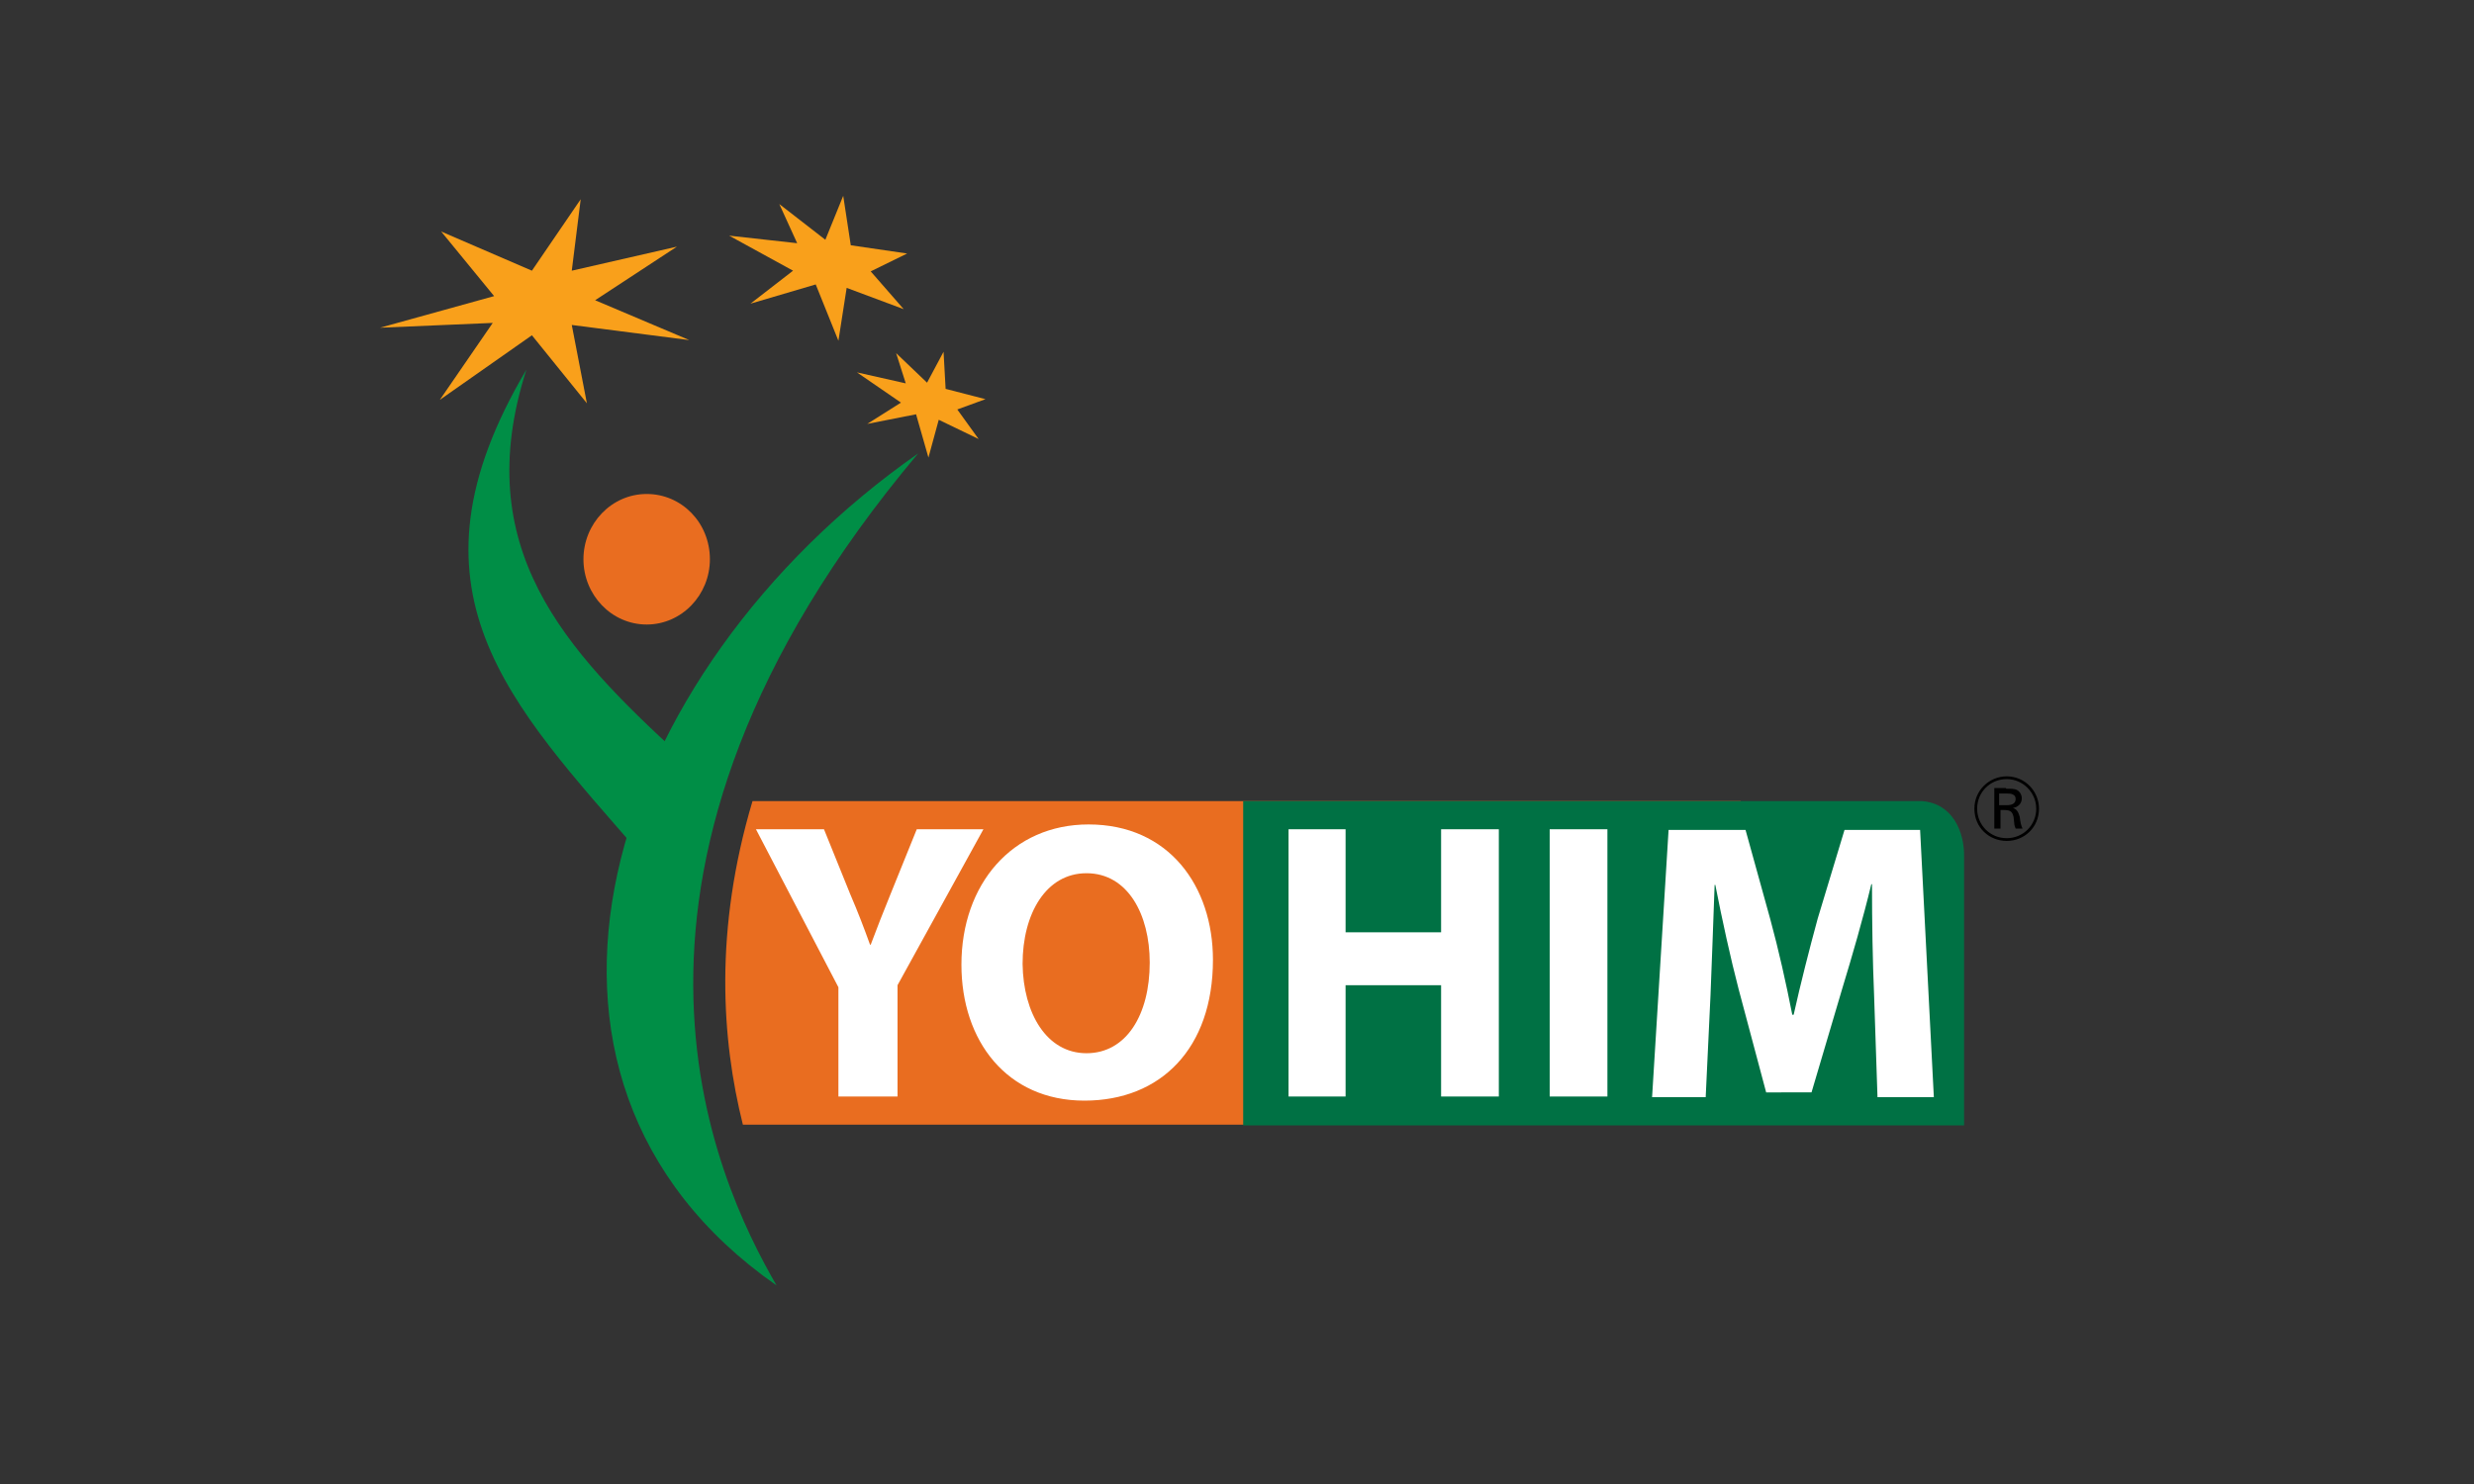
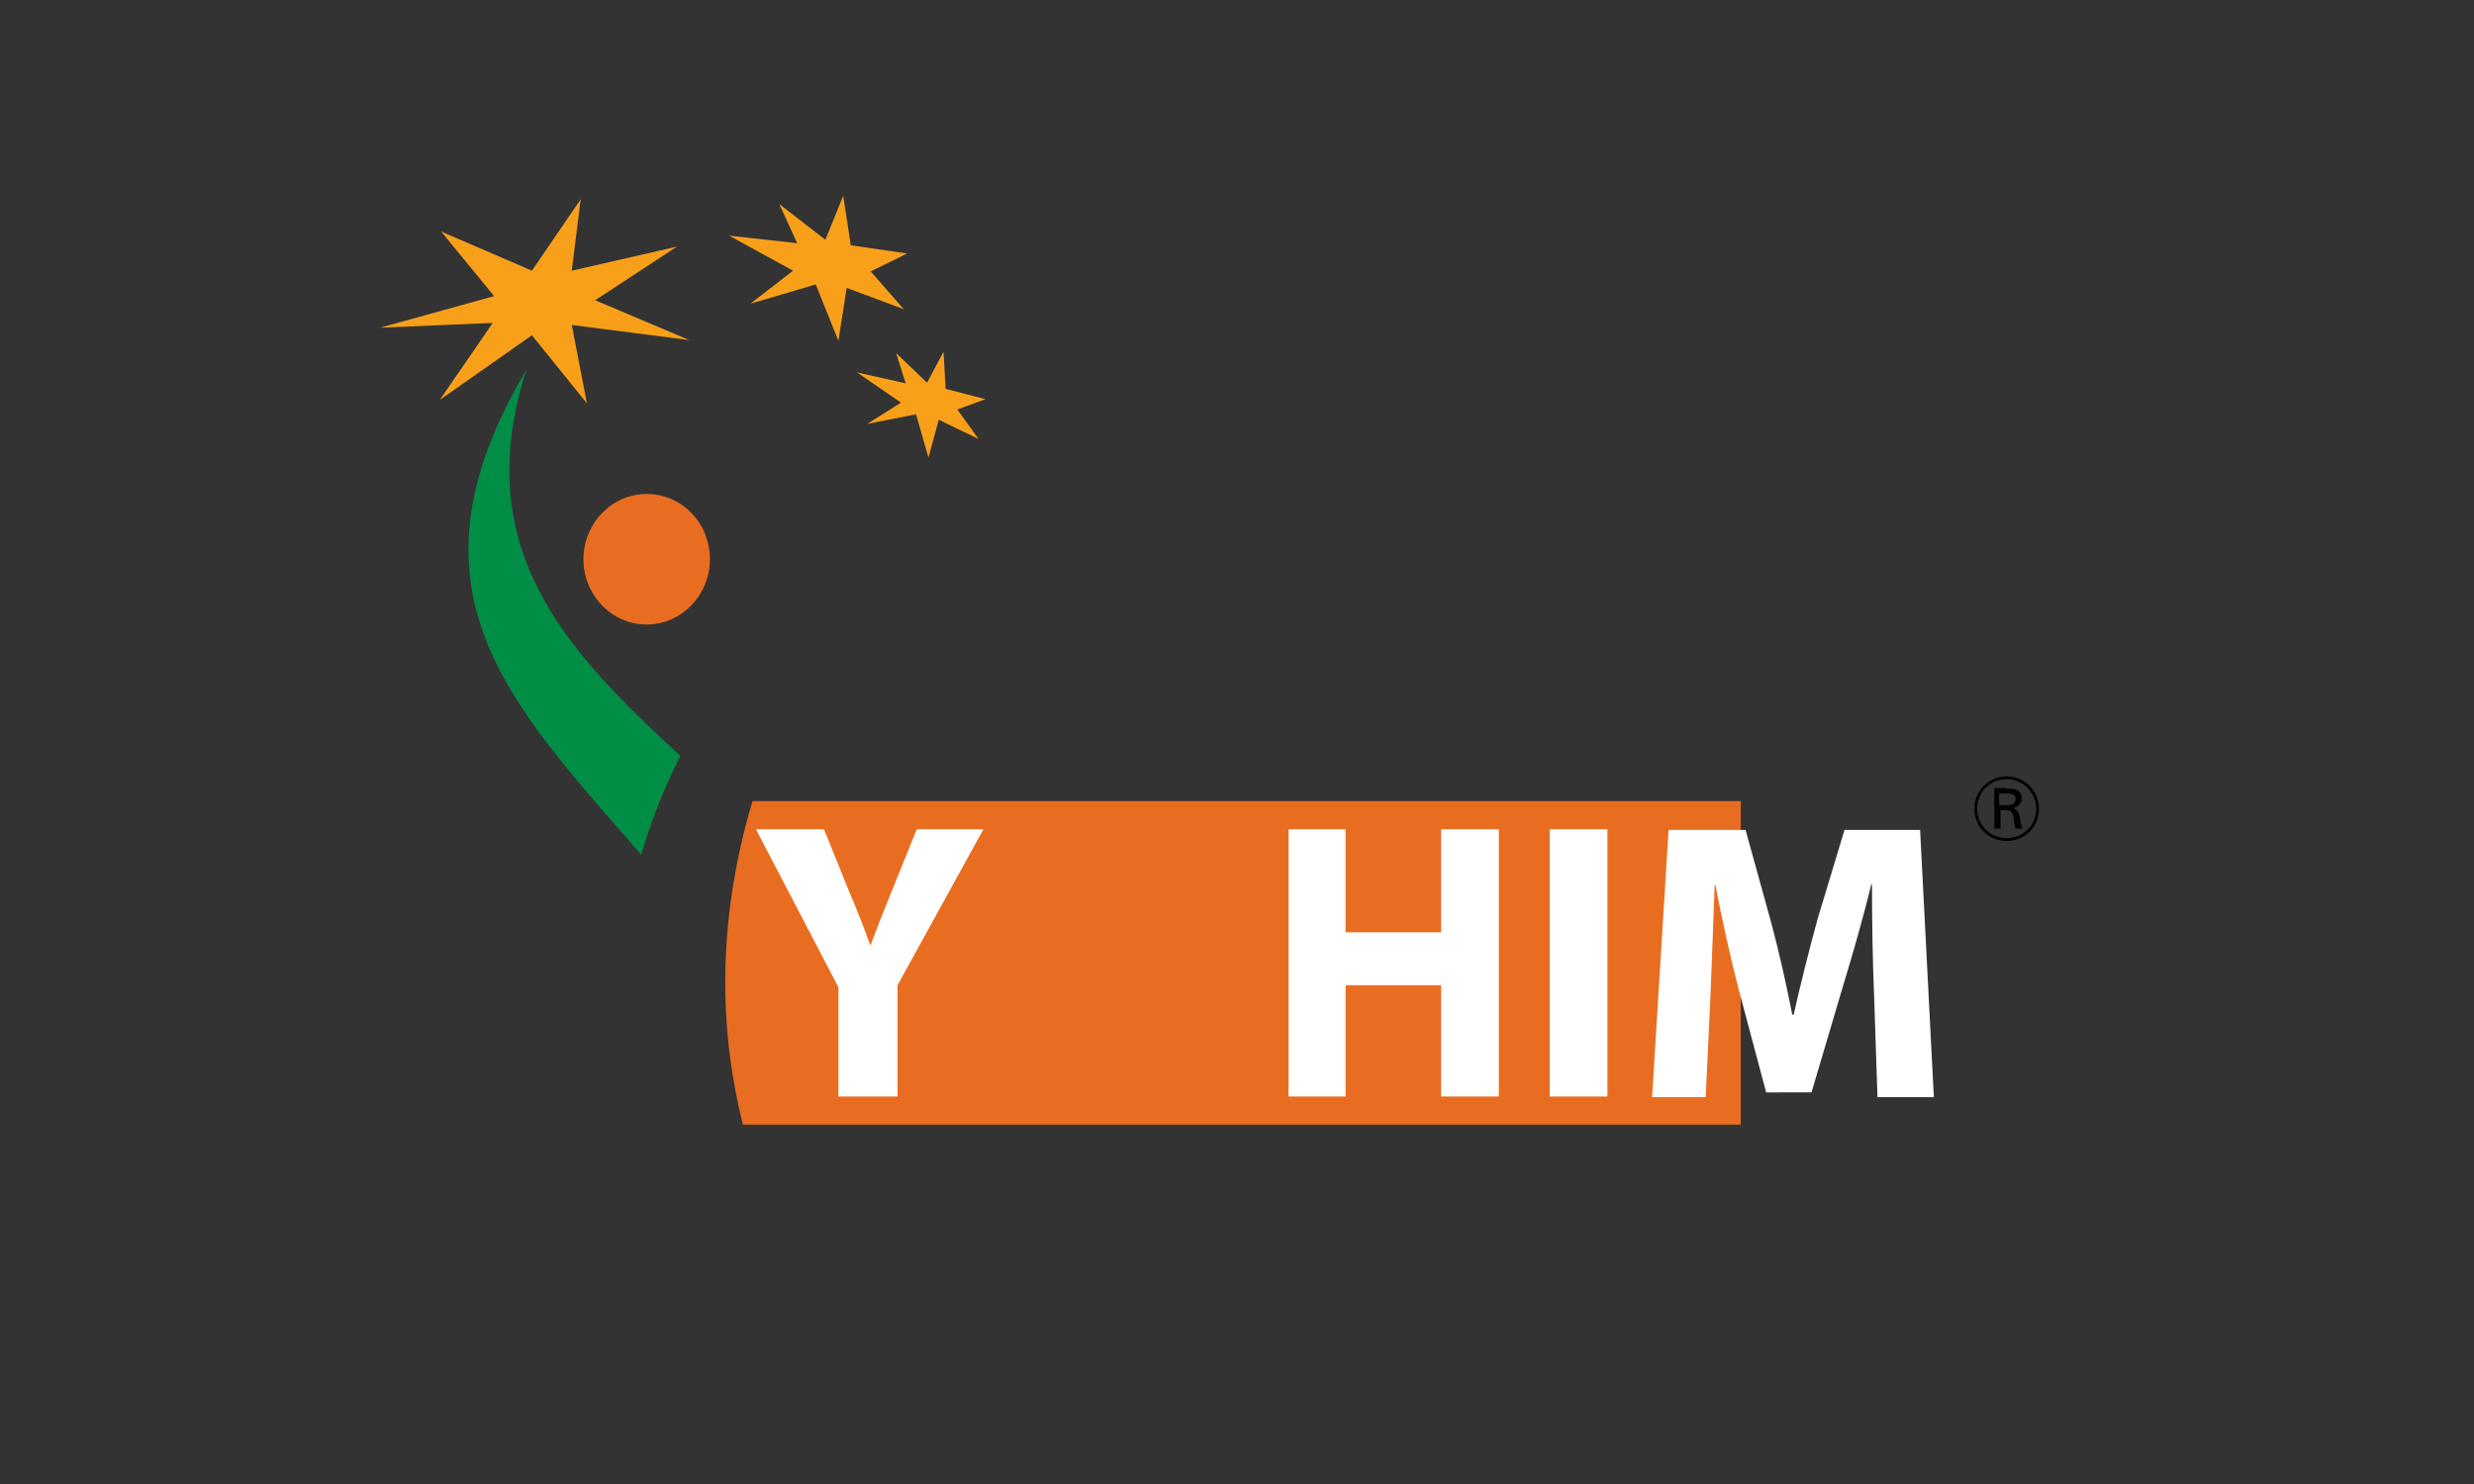
<svg xmlns="http://www.w3.org/2000/svg" version="1.1" id="Layer_1" x="0px" y="0px" viewBox="0 0 360 216" enable-background="new 0 0 360 216" xml:space="preserve">
  <rect x="0" y="0" width="360" height="216" fill="#333333" stroke="none" />
  <rect fill="none" width="360" height="216" />
  <g>
    <path d="M292,122.4c-2.5,0-4.7-1.9-4.7-4.7c0-2.7,2.2-4.7,4.7-4.7c2.7,0,4.7,2.2,4.7,4.7C296.7,120.4,294.6,122.4,292,122.4z    M292,113.4c-2.4,0-4.3,1.9-4.3,4.3c0,2.4,1.9,4.3,4.3,4.3c2.4,0,4.3-1.9,4.3-4.3C296.3,115.4,294.4,113.4,292,113.4z M291.9,114.8   c0.7,0,1,0,1.4,0.1c0.6,0.2,0.9,0.8,0.9,1.3c0,0.8-0.6,1.3-1.3,1.4c0.6,0.2,0.8,0.6,1,1.3c0.1,0.9,0.2,1.2,0.4,1.7h-1   c-0.1-0.3-0.2-0.5-0.2-0.8c0-0.1-0.1-0.8-0.1-0.9c-0.2-0.9-0.6-1-1.5-1h-0.4v2.7h-0.9v-5.9H291.9z M290.9,117.2h1   c0.4,0,1.4,0,1.4-0.9c0-0.3-0.1-0.5-0.3-0.6c-0.3-0.2-0.5-0.2-1.3-0.2h-0.8V117.2z" />
  </g>
  <g>
    <g>
      <path d="M415.8,64.7h-1v-8.1h-2.9v-0.9h6.7v0.9h-2.9V64.7z" />
      <path d="M424,64.7l-3.1-8h0c0.1,0.6,0.1,1.4,0.1,2.3v5.7h-1v-9h1.6l2.9,7.4h0l2.9-7.4h1.6v9h-1v-5.8c0-0.7,0-1.4,0.1-2.2h0l-3.1,8    H424z" />
    </g>
  </g>
  <g>
    <path fill="#E96D20" d="M253.3,116.6H109.5c-5.6,18.8-4.5,34.7-1.4,47.1h145.2V116.6z" />
-     <path fill="#008E46" d="M113,187.1c-8.9-15.4-30.3-60.5,20.6-121.1C88,97.9,69.4,156.7,113,187.1" />
    <path fill="#008E46" d="M76.6,53.8c-19,32.1-2.6,48.4,16.7,70.6c1.4-4.8,3.3-9.6,5.7-14.4C82.1,94.5,68.3,79.7,76.6,53.8" />
    <path fill="#E96D20" d="M103.3,81.4c0,5.2-4.1,9.5-9.2,9.5c-5.1,0-9.2-4.3-9.2-9.5c0-5.2,4.1-9.5,9.2-9.5   C99.2,71.9,103.3,76.1,103.3,81.4" />
    <polygon fill="#F9A01B" points="77.4,48.8 64,58.2 71.7,47 55.3,47.7 71.9,43.1 64.2,33.7 77.4,39.4 84.5,29 83.2,39.4 98.5,35.9    86.6,43.7 100.3,49.5 83.2,47.3 85.4,58.7  " />
    <polygon fill="#F9A01B" points="123.2,41.9 122,49.6 118.7,41.4 109.2,44.2 115.4,39.4 106.1,34.3 116,35.4 113.4,29.7 120.1,34.9    122.7,28.5 123.8,35.7 132,36.9 126.7,39.5 131.5,45  " />
    <polygon fill="#F9A01B" points="136.6,61.1 135.1,66.6 133.3,60.3 126.2,61.7 131.1,58.6 124.7,54.2 131.8,55.8 130.4,51.4    134.9,55.7 137.3,51.2 137.6,56.6 143.4,58.1 139.3,59.6 142.4,63.9  " />
-     <path fill="#007144" d="M279.6,116.6h-98.7v47.2h104.9v-39C285.9,121.2,284.2,116.9,279.6,116.6" />
-     <path fill="#FFFFFF" d="M157.8,160.2c-11.3,0-17.9-8.7-17.9-19.8c0-11.7,7.4-20.4,18.5-20.4c11.7,0,18.1,9,18.1,19.7   C176.5,152.6,168.9,160.2,157.8,160.2L157.8,160.2z M158.1,153.3c5.8,0,9.2-5.6,9.2-13.2c0-7-3.2-13-9.2-13   c-5.9,0-9.3,5.9-9.3,13.2C148.9,147.5,152.3,153.3,158.1,153.3L158.1,153.3z" />
    <path fill="#FFFFFF" d="M122,159.6v-15.9l-12-23h9.9l3.8,9.4c1.2,2.8,2,4.9,2.9,7.4h0.1c0.9-2.4,1.8-4.7,2.9-7.4l3.8-9.4h9.7   l-12.5,22.7v16.2H122z" />
    <polygon fill="#FFFFFF" points="195.8,120.7 195.8,135.7 209.7,135.7 209.7,120.7 218.1,120.7 218.1,159.6 209.7,159.6    209.7,143.4 195.8,143.4 195.8,159.6 187.5,159.6 187.5,120.7  " />
    <rect x="225.5" y="120.7" fill="#FFFFFF" width="8.4" height="38.9" />
    <path fill="#FFFFFF" d="M272.7,144.7c-0.2-4.7-0.3-10.3-0.3-16h-0.1c-1.2,5-2.8,10.5-4.2,15.1l-4.5,15.2H257l-4-15   c-1.2-4.6-2.4-10.1-3.4-15.2h-0.1c-0.2,5.3-0.4,11.3-0.6,16.1l-0.7,14.8h-7.8l2.4-38.9H254l3.6,13c1.2,4.4,2.3,9.3,3.2,13.9h0.2   c1-4.5,2.3-9.6,3.5-14l3.9-12.9h11l2,38.9h-8.2L272.7,144.7z" />
  </g>
</svg>